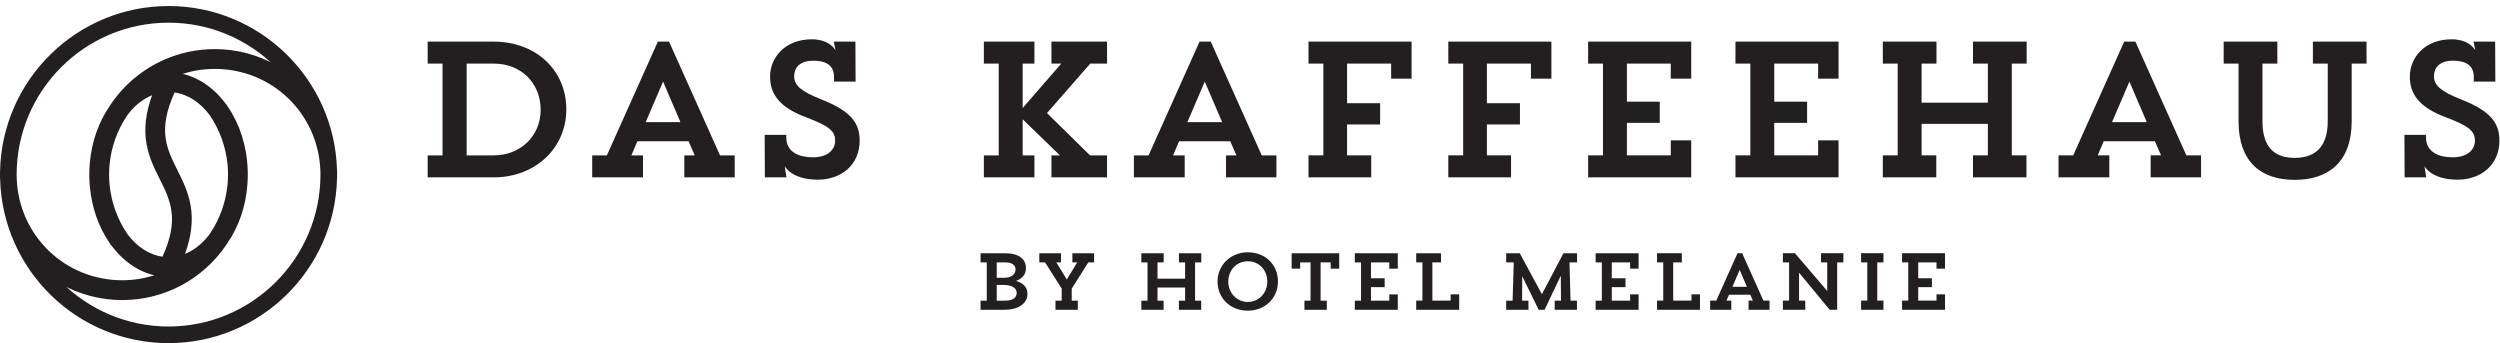
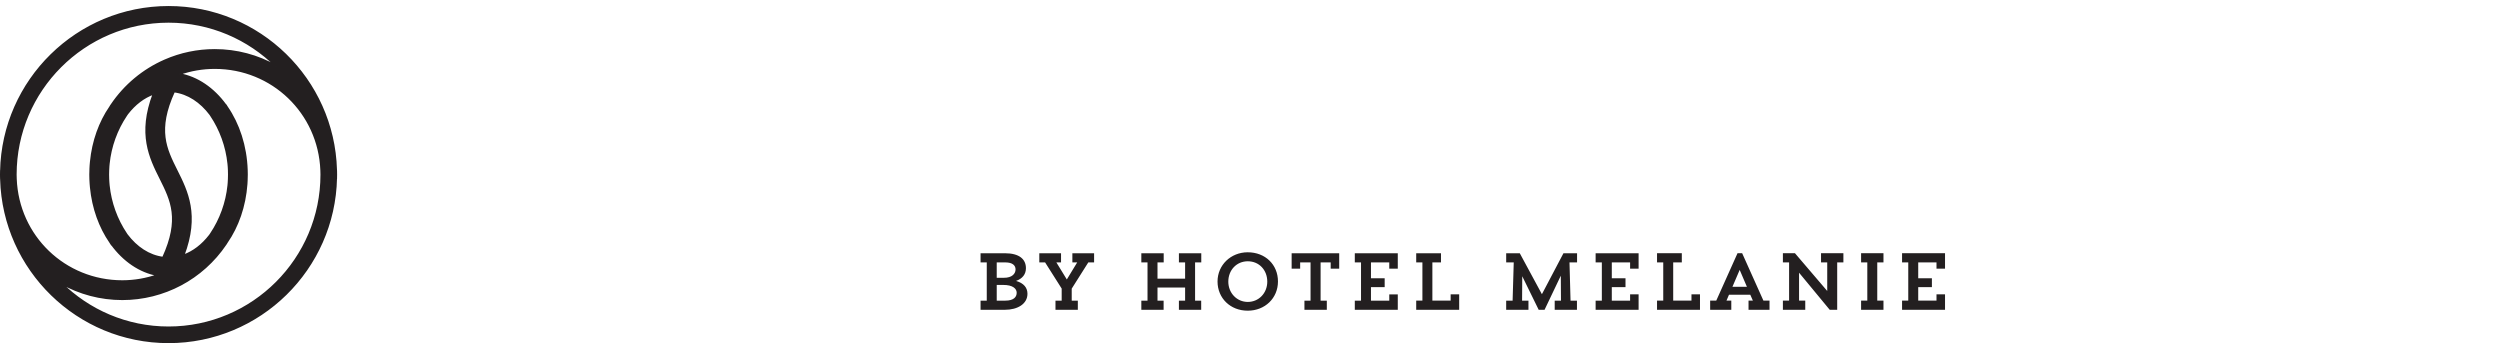
<svg xmlns="http://www.w3.org/2000/svg" width="100%" height="100%" viewBox="0 0 204 28" version="1.1" xml:space="preserve" style="fill-rule:evenodd;clip-rule:evenodd;stroke-miterlimit:1.414;">
  <g>
-     <path d="M34.898,5.191l1.213,0l0,7.487l-1.213,0l0,1.795l5.388,0c3.389,0 5.925,-2.378 5.925,-5.546c0,-3.216 -2.488,-5.53 -5.925,-5.53l-5.388,0l0,1.794Zm5.404,0c2.223,0 3.815,1.592 3.815,3.767c0,2.16 -1.671,3.72 -3.815,3.72l-2.223,0l0,-7.487l2.223,0Zm8.021,9.282l4.145,0l0,-1.795l-0.946,0l0.489,-1.152l4.176,0l0.504,1.152l-0.851,0l0,1.795l4.113,0l0,-1.795l-1.198,0l-4.16,-9.281l-0.914,0l-4.16,9.281l-1.198,0l0,1.795Zm5.784,-7.815l1.418,3.31l-2.837,0l1.419,-3.31Zm8.289,4.35l0.016,3.465l1.763,0l-0.142,-0.914c0.001,0.001 0.536,1.103 2.696,1.103c1.923,0 3.419,-1.212 3.419,-3.182c0,-1.45 -0.709,-2.427 -3.182,-3.389c-1.561,-0.63 -2.161,-1.103 -2.161,-1.875c0,-0.678 0.442,-1.261 1.546,-1.261c0.883,0 1.624,0.252 1.703,1.182l0,0.52l1.763,0l-0.016,-3.26l-1.763,0l0.142,0.708c-0.048,-0.079 -0.505,-0.898 -1.94,-0.898c-2.174,0 -3.402,1.48 -3.402,3.056c0,1.387 0.74,2.475 2.898,3.294c2.002,0.741 2.412,1.182 2.412,1.923c0,0.71 -0.567,1.356 -1.829,1.356c-1.024,-0.001 -2.16,-0.363 -2.16,-1.623l0,-0.205l-1.763,0Zm23.4,3.465l4.538,0l0,-1.795l-1.387,0l-3.514,-3.452l3.53,-4.035l1.371,0l0,-1.794l-4.538,0l0,1.794l0.803,0l-3.151,3.625l0,-3.625l0.961,0l0,-1.794l-4.127,0l0,1.794l1.213,0l0,7.487l-1.213,0l0,1.795l4.127,0l0,-1.795l-0.961,0l0,-2.947l3.041,2.947l-0.693,0l0,1.795Zm6.729,0l4.145,0l0,-1.795l-0.946,0l0.489,-1.152l4.176,0l0.504,1.152l-0.851,0l0,1.795l4.113,0l0,-1.795l-1.198,0l-4.16,-9.281l-0.914,0l-4.16,9.281l-1.198,0l0,1.795Zm5.783,-7.815l1.419,3.31l-2.837,0l1.418,-3.31Zm16.877,-0.238l0,-3.023l-8.413,0l0,1.794l1.213,0l0,7.487l-1.213,0l0,1.795l5.12,0l0,-1.795l-1.971,0l0,-2.523l2.697,0l0,-1.732l-2.697,0l0,-3.232l3.595,0l0,1.229l1.669,0Zm11.409,0l0,-3.023l-8.413,0l0,1.794l1.213,0l0,7.487l-1.213,0l0,1.795l5.12,0l0,-1.795l-1.971,0l0,-2.523l2.697,0l0,-1.732l-2.697,0l0,-3.232l3.595,0l0,1.229l1.669,0Zm11.409,0l0,-3.023l-8.413,0l0,1.794l1.212,0l0,7.487l-1.212,0l0,1.795l8.413,0l0,-3.024l-1.669,0l0,1.229l-3.579,0l0,-2.649l2.681,0l0,-1.732l-2.681,0l0,-3.106l3.579,0l0,1.229l1.669,0Zm12.023,0l0,-3.023l-8.413,0l0,1.794l1.214,0l0,7.487l-1.214,0l0,1.795l8.413,0l0,-3.024l-1.668,0l0,1.229l-3.579,0l0,-2.649l2.68,0l0,-1.732l-2.68,0l0,-3.106l3.579,0l0,1.229l1.668,0Zm10.969,-1.229l1.214,0l0,3.185l-5.407,0l0,-3.185l1.214,0l0,-1.794l-4.379,0l0,1.794l1.213,0l0,7.487l-1.213,0l0,1.795l4.363,0l0,-1.795l-1.198,0l0,-2.57l5.407,0l0,2.57l-1.214,0l0,1.795l4.364,0l0,-1.795l-1.198,0l0,-7.487l1.214,0l0,-1.794l-4.38,0l0,1.794Zm6.981,9.282l4.144,0l0,-1.795l-0.945,0l0.488,-1.152l4.176,0l0.504,1.152l-0.85,0l0,1.795l4.112,0l0,-1.795l-1.197,0l-4.16,-9.281l-0.914,0l-4.161,9.281l-1.197,0l0,1.795Zm5.783,-7.815l1.418,3.31l-2.836,0l1.418,-3.31Zm14.971,-1.467l1.214,0l0,4.681c0,2.128 -1.025,3.011 -2.696,3.011c-1.671,0 -2.632,-0.883 -2.632,-2.995l0,-4.697l1.214,0l0,-1.794l-4.38,0l0,1.794l1.214,0l0,4.697c0,3.31 1.81,4.79 4.584,4.79c2.775,0 4.648,-1.48 4.648,-4.79l0,-4.697l1.213,0l0,-1.794l-4.379,0l0,1.794Zm7.47,5.817l0.016,3.465l1.763,0l-0.142,-0.914c0.001,0.001 0.536,1.103 2.696,1.103c1.923,0 3.418,-1.212 3.418,-3.182c0,-1.45 -0.708,-2.427 -3.182,-3.389c-1.561,-0.63 -2.16,-1.103 -2.16,-1.875c0,-0.678 0.442,-1.261 1.545,-1.261c0.883,0 1.624,0.252 1.703,1.182l0,0.52l1.763,0l-0.016,-3.26l-1.763,0l0.142,0.708c-0.047,-0.079 -0.504,-0.898 -1.939,-0.898c-2.175,0 -3.403,1.48 -3.403,3.056c0,1.387 0.74,2.475 2.898,3.294c2.003,0.741 2.413,1.182 2.413,1.923c0,0.71 -0.568,1.356 -1.829,1.356c-1.025,-0.001 -2.16,-0.363 -2.16,-1.623l0,-0.205l-1.763,0Z" style="fill:#231f20;fill-rule:nonzero;" />
    <path d="M80.014,21.412l0.506,0l0,3.12l-0.506,0l0,0.747l1.982,0c1.051,0 1.845,-0.485 1.845,-1.306c0,-0.493 -0.295,-0.867 -0.931,-1.05c0.518,-0.184 0.806,-0.539 0.806,-1.038c0,-0.729 -0.531,-1.221 -1.72,-1.221l-1.982,0l0,0.748Zm1.825,1.838c0.834,-0.006 1.123,0.322 1.123,0.638c0,0.341 -0.236,0.644 -0.926,0.644l-0.703,0l0,-1.282l0.506,0Zm0.197,-1.838c0.598,0 0.834,0.256 0.834,0.572c0,0.348 -0.289,0.689 -0.952,0.683l-0.585,0l0,-1.255l0.703,0Zm4.544,-0.748l-1.773,0l0,0.748l0.473,0l1.353,2.135l0,0.985l-0.506,0l0,0.747l1.824,0l0,-0.747l-0.499,0l0,-0.979l1.353,-2.141l0.473,0l0,-0.748l-1.773,0l0,0.748l0.394,0l-0.847,1.392l-0.853,-1.392l0.381,0l0,-0.748Zm9.619,0.748l0.506,0l0,1.327l-2.253,0l0,-1.327l0.506,0l0,-0.748l-1.825,0l0,0.748l0.505,0l0,3.12l-0.505,0l0,0.747l1.818,0l0,-0.747l-0.499,0l0,-1.071l2.253,0l0,1.071l-0.506,0l0,0.747l1.818,0l0,-0.747l-0.499,0l0,-3.12l0.506,0l0,-0.748l-1.825,0l0,0.748Zm3.152,1.557c0,1.366 1.05,2.383 2.462,2.383c1.413,0 2.469,-1.024 2.469,-2.383c0,-1.38 -1.037,-2.383 -2.469,-2.383c-1.386,0 -2.462,1.049 -2.462,2.383Zm0.879,0.013c0,-0.946 0.677,-1.662 1.59,-1.662c0.925,0 1.59,0.716 1.59,1.662c0,0.939 -0.696,1.655 -1.59,1.655c-0.894,0 -1.59,-0.729 -1.59,-1.655Zm6.212,2.297l1.826,0l0,-0.747l-0.507,0l0,-3.12l0.823,0l0,0.512l0.695,0l0,-1.26l-3.881,0l0,1.26l0.695,0l0,-0.512l0.848,0l0,3.12l-0.499,0l0,0.747Zm7.617,-3.355l0,-1.26l-3.507,0l0,0.748l0.507,0l0,3.12l-0.507,0l0,0.747l3.507,0l0,-1.259l-0.695,0l0,0.512l-1.493,0l0,-1.104l1.118,0l0,-0.722l-1.118,0l0,-1.294l1.493,0l0,0.512l0.695,0Zm5.01,3.355l0,-1.259l-0.696,0l0,0.511l-1.491,0l0,-3.119l0.703,0l0,-0.748l-2.022,0l0,0.748l0.506,0l0,3.119l-0.506,0l0,0.748l3.506,0Zm3.835,-3.867l0.617,0l-0.092,3.12l-0.525,0l0,0.747l1.818,0l0,-0.747l-0.52,0l0.013,-1.99l1.341,2.737l0.479,0l1.327,-2.783l0.013,2.036l-0.512,0l0,0.747l1.816,0l0,-0.747l-0.523,0l-0.086,-3.12l0.618,0l0,-0.748l-1.11,0l-1.759,3.342l-1.806,-3.342l-1.109,0l0,0.748Zm10.806,0.512l0,-1.26l-3.507,0l0,0.748l0.507,0l0,3.12l-0.507,0l0,0.747l3.507,0l0,-1.259l-0.694,0l0,0.512l-1.493,0l0,-1.104l1.118,0l0,-0.722l-1.118,0l0,-1.294l1.493,0l0,0.512l0.694,0Zm5.009,3.355l0,-1.259l-0.695,0l0,0.511l-1.491,0l0,-3.119l0.703,0l0,-0.748l-2.022,0l0,0.748l0.507,0l0,3.119l-0.507,0l0,0.748l3.505,0Zm0.829,0l1.726,0l0,-0.747l-0.394,0l0.205,-0.48l1.739,0l0.211,0.48l-0.355,0l0,0.747l1.713,0l0,-0.747l-0.498,0l-1.735,-3.868l-0.379,0l-1.735,3.868l-0.498,0l0,0.747Zm2.41,-3.256l0.59,1.379l-1.181,0l0.591,-1.379Zm6.638,-0.611l0.506,0l0,2.332l-2.633,-3.08l-0.985,0l0,0.748l0.506,0l0,3.12l-0.506,0l0,0.747l1.825,0l0,-0.747l-0.506,0l0,-2.279l2.502,3.026l0.61,0l0,-3.867l0.506,0l0,-0.748l-1.825,0l0,0.748Zm3.269,0l0.507,0l0,3.12l-0.507,0l0,0.747l1.826,0l0,-0.747l-0.507,0l0,-3.12l0.507,0l0,-0.748l-1.826,0l0,0.748Zm6.849,0.512l0,-1.26l-3.506,0l0,0.748l0.506,0l0,3.12l-0.506,0l0,0.747l3.506,0l0,-1.259l-0.696,0l0,0.512l-1.491,0l0,-1.104l1.116,0l0,-0.722l-1.116,0l0,-1.294l1.491,0l0,0.512l0.696,0Z" style="fill:#231f20;fill-rule:nonzero;" />
    <path d="M27.433,14.246c0,-0.096 -0.002,-0.19 -0.004,-0.288c-0.001,-0.038 -0.005,-0.075 -0.006,-0.113c-0.214,-7.358 -6.261,-13.278 -13.669,-13.278c-7.448,0 -13.52,5.983 -13.672,13.394l-0.003,0c-0.002,0.095 -0.004,0.189 -0.004,0.285c0,0.096 0.002,0.19 0.004,0.288c0.001,0.035 0.004,0.071 0.006,0.106c0.209,7.361 6.258,13.285 13.669,13.285c7.447,0 13.52,-5.984 13.672,-13.395l0.003,0c0.002,-0.094 0.004,-0.188 0.004,-0.284Zm-4.9,-8.848c-1.512,-0.858 -3.226,-1.317 -5.007,-1.317c-1.41,0 -2.778,0.285 -4.066,0.847c-1.77,0.773 -3.279,2.029 -4.362,3.634l-0.057,0.081l-0.006,0.015c-0.02,0.031 -0.037,0.062 -0.057,0.093c-0.836,1.217 -1.398,2.754 -1.564,4.45c0,0.001 0,0.003 -0.001,0.004c-0.001,0.012 -0.002,0.024 -0.003,0.036c-0.007,0.075 -0.014,0.151 -0.02,0.228c-0.006,0.09 -0.012,0.181 -0.016,0.269c-0.007,0.168 -0.013,0.337 -0.013,0.508c0,0.123 0.003,0.245 0.007,0.361c0.002,0.05 0.004,0.1 0.007,0.151c0.003,0.077 0.008,0.156 0.014,0.238c0.006,0.092 0.014,0.184 0.023,0.275c0,0.005 0.001,0.01 0.001,0.014c0,0.001 0.001,0.003 0.001,0.004c0.166,1.707 0.735,3.254 1.58,4.476c0.023,0.035 0.043,0.072 0.067,0.107c0.017,0.029 0.033,0.052 0.046,0.07l0.01,-0.006c0.975,1.332 2.288,2.246 3.76,2.509c-0.918,0.324 -1.894,0.499 -2.896,0.499c-4.71,0 -8.509,-3.664 -8.689,-8.353c-0.003,-0.115 -0.009,-0.229 -0.009,-0.345c0,-6.877 5.594,-12.471 12.471,-12.471c3.42,0 6.523,1.385 8.779,3.623Zm-8.123,8.52c-0.884,-1.769 -1.652,-3.308 -0.208,-6.454c1.146,0.144 2.18,0.832 2.964,1.877l0.004,0.009l0.041,0.061c0.787,1.17 1.279,2.535 1.424,3.948c0.008,0.073 0.013,0.146 0.019,0.217c0.003,0.034 0.005,0.069 0.007,0.104c0.002,0.035 0.004,0.07 0.006,0.106c0.001,0.035 0.003,0.071 0.005,0.109c0.006,0.115 0.007,0.233 0.007,0.351c0,0.118 -0.001,0.236 -0.008,0.361c-0.003,0.104 -0.009,0.207 -0.017,0.306c-0.006,0.073 -0.011,0.147 -0.019,0.222c-0.145,1.412 -0.637,2.776 -1.424,3.946l-0.043,0.065c-0.018,0.026 -0.037,0.049 -0.054,0.074c-0.596,0.771 -1.329,1.34 -2.144,1.627c1.253,-3.299 0.296,-5.216 -0.56,-6.929Zm-1.105,7.11c-1.144,-0.143 -2.176,-0.831 -2.961,-1.873l-0.003,-0.008l-0.045,-0.066c-0.786,-1.17 -1.278,-2.535 -1.423,-3.948c-0.008,-0.07 -0.013,-0.139 -0.019,-0.217c-0.003,-0.035 -0.005,-0.071 -0.007,-0.107c-0.003,-0.035 -0.005,-0.069 -0.006,-0.103c-0.002,-0.036 -0.004,-0.071 -0.005,-0.109c-0.006,-0.115 -0.008,-0.233 -0.008,-0.351c0,-0.118 0.002,-0.236 0.008,-0.361c0.004,-0.103 0.01,-0.207 0.018,-0.318c0.006,-0.069 0.011,-0.139 0.019,-0.21c0.145,-1.411 0.637,-2.776 1.424,-3.946l0.044,-0.066c0.02,-0.03 0.043,-0.058 0.063,-0.087c0.594,-0.764 1.324,-1.328 2.133,-1.613c-1.252,3.299 -0.296,5.216 0.561,6.929c0.884,1.769 1.651,3.308 0.207,6.454Zm12.92,-6.782c0,6.877 -5.595,12.471 -12.471,12.471c-3.421,0 -6.524,-1.385 -8.779,-3.623c1.512,0.858 3.226,1.317 5.006,1.317c3.382,0 6.532,-1.674 8.426,-4.478c0.012,-0.017 0.025,-0.037 0.039,-0.06c0.024,-0.036 0.045,-0.073 0.068,-0.109c0.889,-1.284 1.472,-2.928 1.603,-4.741c0.007,-0.092 0.012,-0.185 0.016,-0.275c0.008,-0.166 0.013,-0.333 0.013,-0.502c0,-0.125 -0.002,-0.248 -0.007,-0.365c-0.066,-1.973 -0.668,-3.769 -1.623,-5.15c-0.024,-0.037 -0.046,-0.076 -0.07,-0.113c-0.018,-0.029 -0.034,-0.052 -0.047,-0.07l-0.009,0.007c-0.976,-1.333 -2.29,-2.247 -3.763,-2.509c0.929,-0.329 1.902,-0.498 2.899,-0.498c4.709,0 8.507,3.661 8.69,8.348c0.003,0.117 0.009,0.233 0.009,0.35Z" style="fill:#231f20;fill-rule:nonzero;" />
    <path d="M27.433,14.246c0,-0.096 -0.002,-0.19 -0.004,-0.288c-0.001,-0.038 -0.005,-0.075 -0.006,-0.113c-0.214,-7.358 -6.261,-13.278 -13.669,-13.278c-7.448,0 -13.52,5.983 -13.672,13.394l-0.003,0c-0.002,0.095 -0.004,0.189 -0.004,0.285c0,0.096 0.002,0.19 0.004,0.288c0.001,0.035 0.004,0.071 0.006,0.106c0.209,7.361 6.258,13.285 13.669,13.285c7.447,0 13.52,-5.984 13.672,-13.395l0.003,0c0.002,-0.094 0.004,-0.188 0.004,-0.284Zm-4.9,-8.848c-1.512,-0.858 -3.226,-1.317 -5.007,-1.317c-1.41,0 -2.778,0.285 -4.066,0.847c-1.77,0.773 -3.279,2.029 -4.362,3.634l-0.057,0.081l-0.006,0.015c-0.02,0.031 -0.037,0.062 -0.057,0.093c-0.836,1.217 -1.398,2.754 -1.564,4.45c0,0.001 0,0.003 -0.001,0.004c-0.001,0.012 -0.002,0.024 -0.003,0.036c-0.007,0.075 -0.014,0.151 -0.02,0.228c-0.006,0.09 -0.012,0.181 -0.016,0.269c-0.007,0.168 -0.013,0.337 -0.013,0.508c0,0.123 0.003,0.245 0.007,0.361c0.002,0.05 0.004,0.1 0.007,0.151c0.003,0.077 0.008,0.156 0.014,0.238c0.006,0.092 0.014,0.184 0.023,0.275c0,0.005 0.001,0.01 0.001,0.014c0,0.001 0.001,0.003 0.001,0.004c0.166,1.707 0.735,3.254 1.58,4.476c0.023,0.035 0.043,0.072 0.067,0.107c0.017,0.029 0.033,0.052 0.046,0.07l0.01,-0.006c0.975,1.332 2.288,2.246 3.76,2.509c-0.918,0.324 -1.894,0.499 -2.896,0.499c-4.71,0 -8.509,-3.664 -8.689,-8.353c-0.003,-0.115 -0.009,-0.229 -0.009,-0.345c0,-6.877 5.594,-12.471 12.471,-12.471c3.42,0 6.523,1.385 8.779,3.623Zm-8.123,8.52c-0.884,-1.769 -1.652,-3.308 -0.208,-6.454c1.146,0.144 2.18,0.832 2.964,1.877l0.004,0.009l0.041,0.061c0.787,1.17 1.279,2.535 1.424,3.948c0.008,0.073 0.013,0.146 0.019,0.217c0.003,0.034 0.005,0.069 0.007,0.104c0.002,0.035 0.004,0.07 0.006,0.106c0.001,0.035 0.003,0.071 0.005,0.109c0.006,0.115 0.007,0.233 0.007,0.351c0,0.118 -0.001,0.236 -0.008,0.361c-0.003,0.104 -0.009,0.207 -0.017,0.306c-0.006,0.073 -0.011,0.147 -0.019,0.222c-0.145,1.412 -0.637,2.776 -1.424,3.946l-0.043,0.065c-0.018,0.026 -0.037,0.049 -0.054,0.074c-0.596,0.771 -1.329,1.34 -2.144,1.627c1.253,-3.299 0.296,-5.216 -0.56,-6.929Zm-1.105,7.11c-1.144,-0.143 -2.176,-0.831 -2.961,-1.873l-0.003,-0.008l-0.045,-0.066c-0.786,-1.17 -1.278,-2.535 -1.423,-3.948c-0.008,-0.07 -0.013,-0.139 -0.019,-0.217c-0.003,-0.035 -0.005,-0.071 -0.007,-0.107c-0.003,-0.035 -0.005,-0.069 -0.006,-0.103c-0.002,-0.036 -0.004,-0.071 -0.005,-0.109c-0.006,-0.115 -0.008,-0.233 -0.008,-0.351c0,-0.118 0.002,-0.236 0.008,-0.361c0.004,-0.103 0.01,-0.207 0.018,-0.318c0.006,-0.069 0.011,-0.139 0.019,-0.21c0.145,-1.411 0.637,-2.776 1.424,-3.946l0.044,-0.066c0.02,-0.03 0.043,-0.058 0.063,-0.087c0.594,-0.764 1.324,-1.328 2.133,-1.613c-1.252,3.299 -0.296,5.216 0.561,6.929c0.884,1.769 1.651,3.308 0.207,6.454Zm12.92,-6.782c0,6.877 -5.595,12.471 -12.471,12.471c-3.421,0 -6.524,-1.385 -8.779,-3.623c1.512,0.858 3.226,1.317 5.006,1.317c3.382,0 6.532,-1.674 8.426,-4.478c0.012,-0.017 0.025,-0.037 0.039,-0.06c0.024,-0.036 0.045,-0.073 0.068,-0.109c0.889,-1.284 1.472,-2.928 1.603,-4.741c0.007,-0.092 0.012,-0.185 0.016,-0.275c0.008,-0.166 0.013,-0.333 0.013,-0.502c0,-0.125 -0.002,-0.248 -0.007,-0.365c-0.066,-1.973 -0.668,-3.769 -1.623,-5.15c-0.024,-0.037 -0.046,-0.076 -0.07,-0.113c-0.018,-0.029 -0.034,-0.052 -0.047,-0.07l-0.009,0.007c-0.976,-1.333 -2.29,-2.247 -3.763,-2.509c0.929,-0.329 1.902,-0.498 2.899,-0.498c4.709,0 8.507,3.661 8.69,8.348c0.003,0.117 0.009,0.233 0.009,0.35Z" style="fill:none;stroke:#231f20;stroke-width:0.15px;" />
  </g>
</svg>